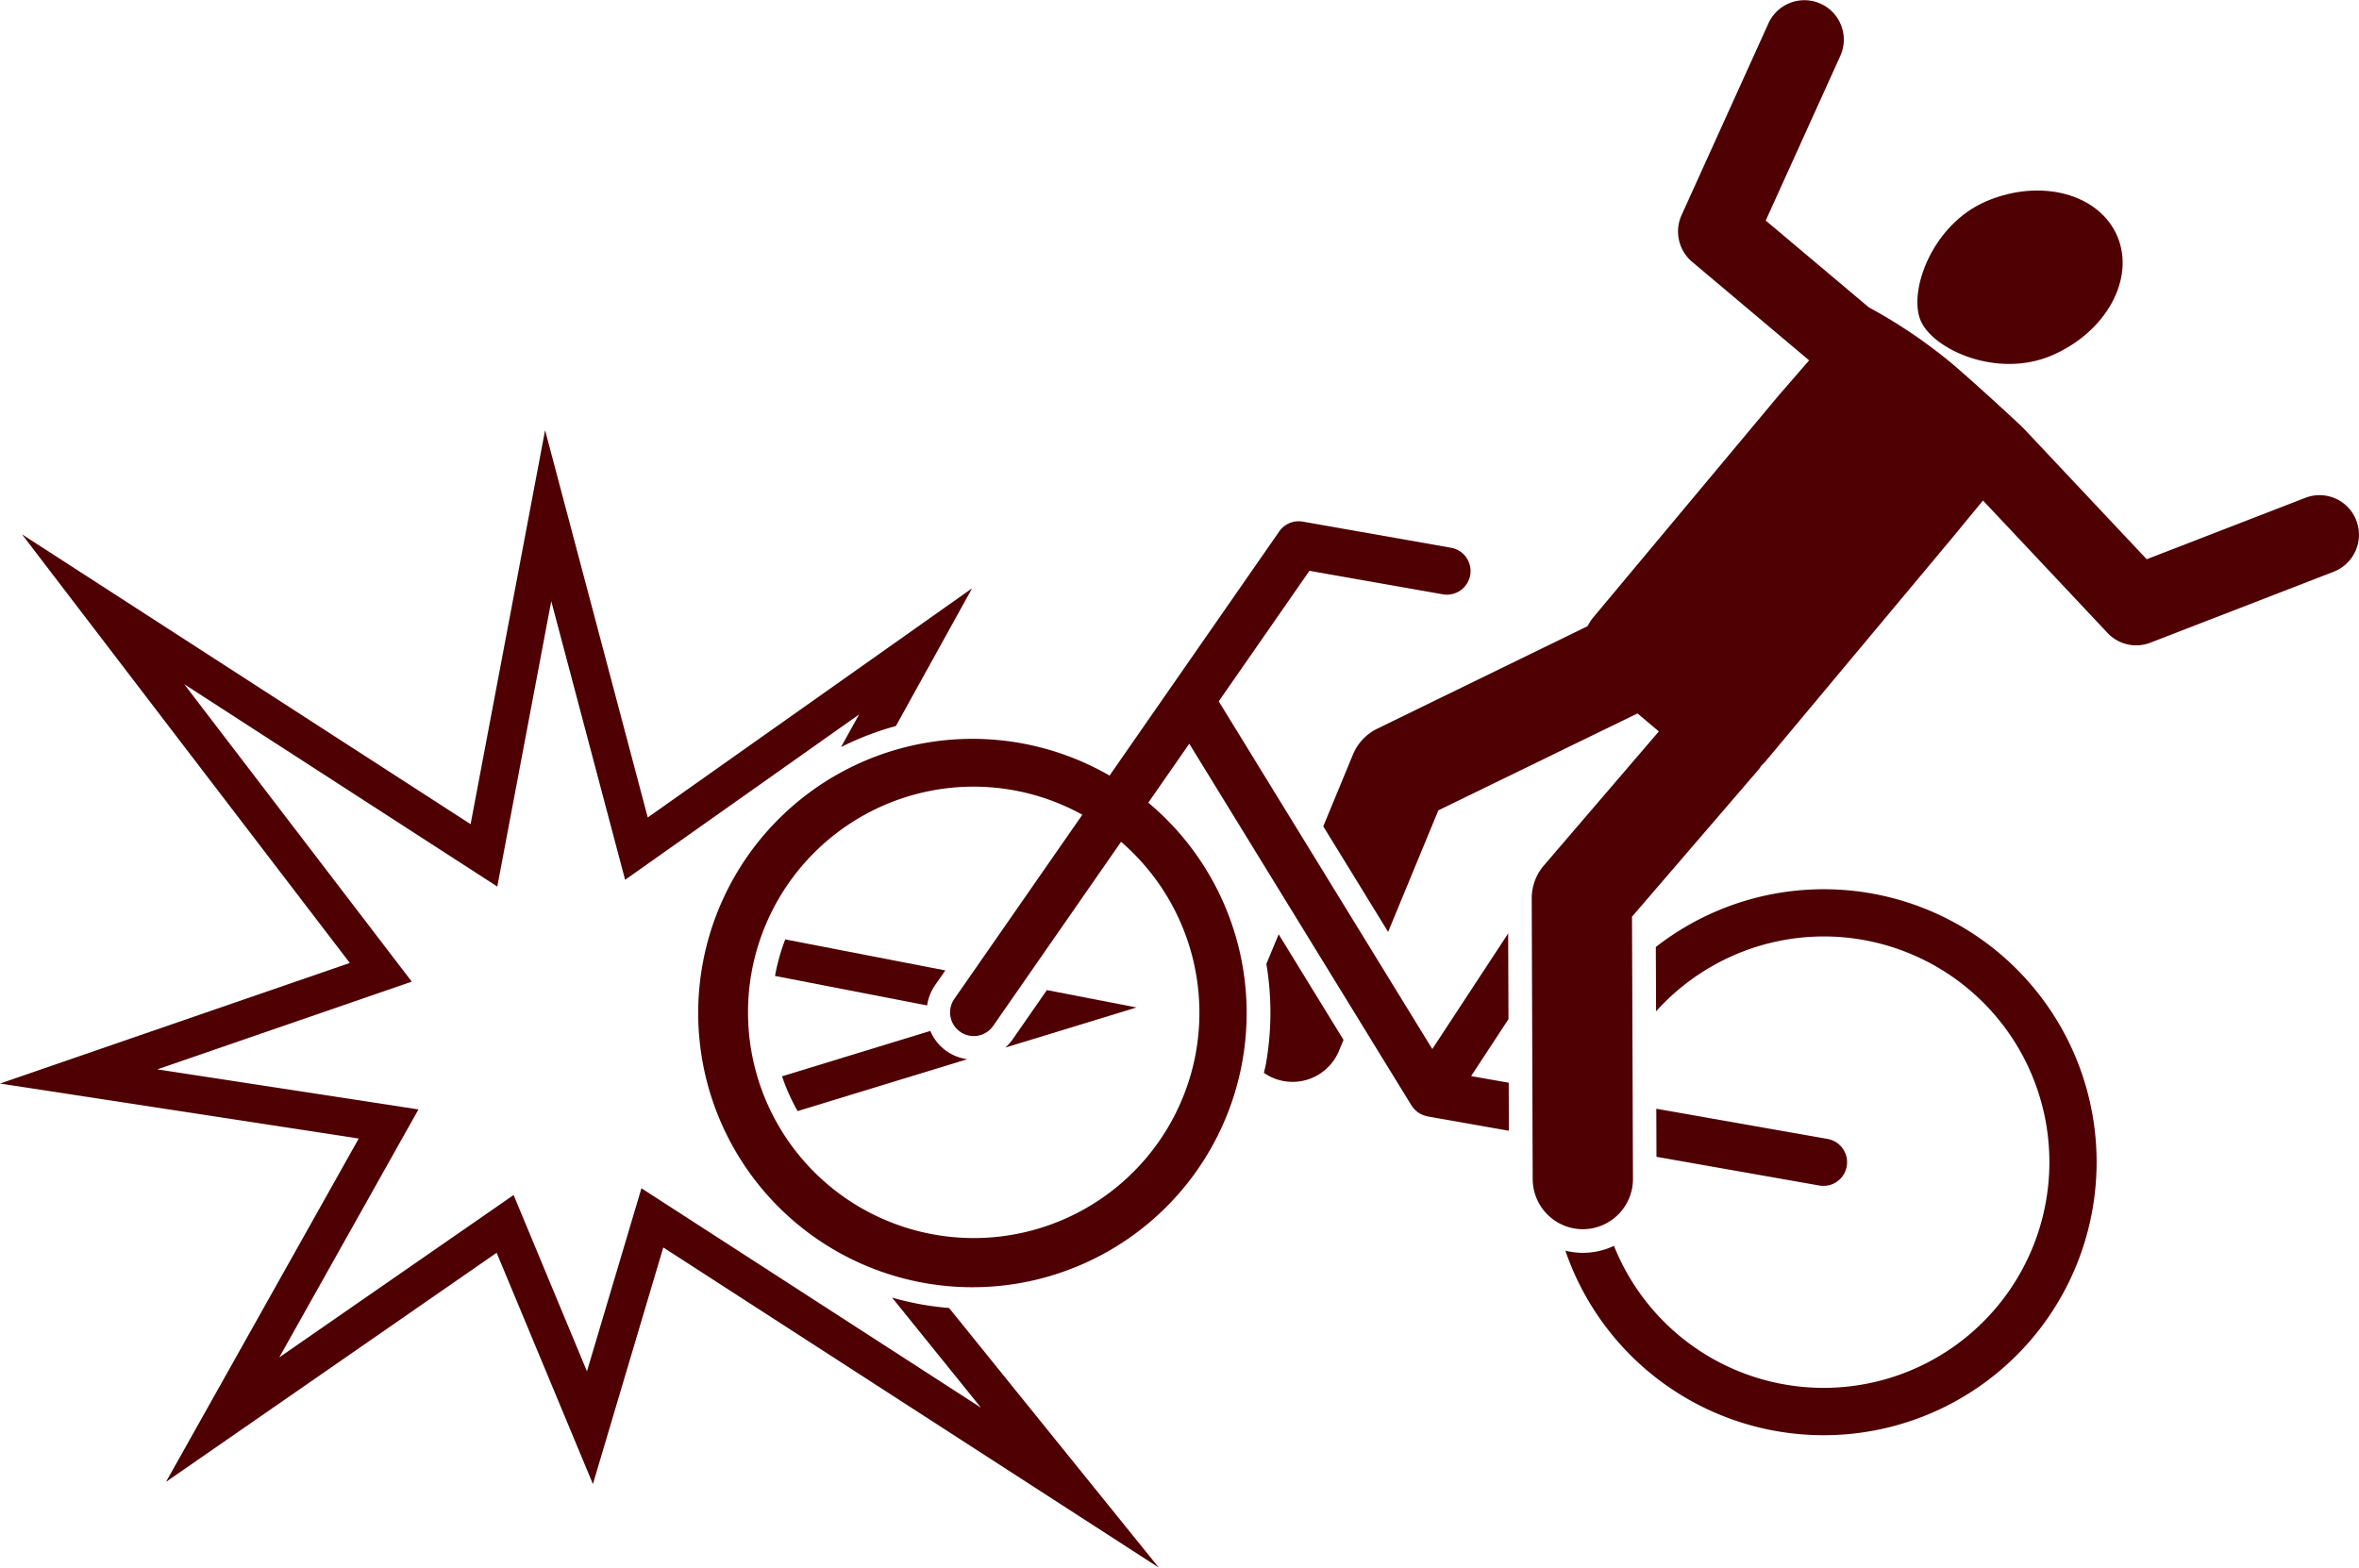
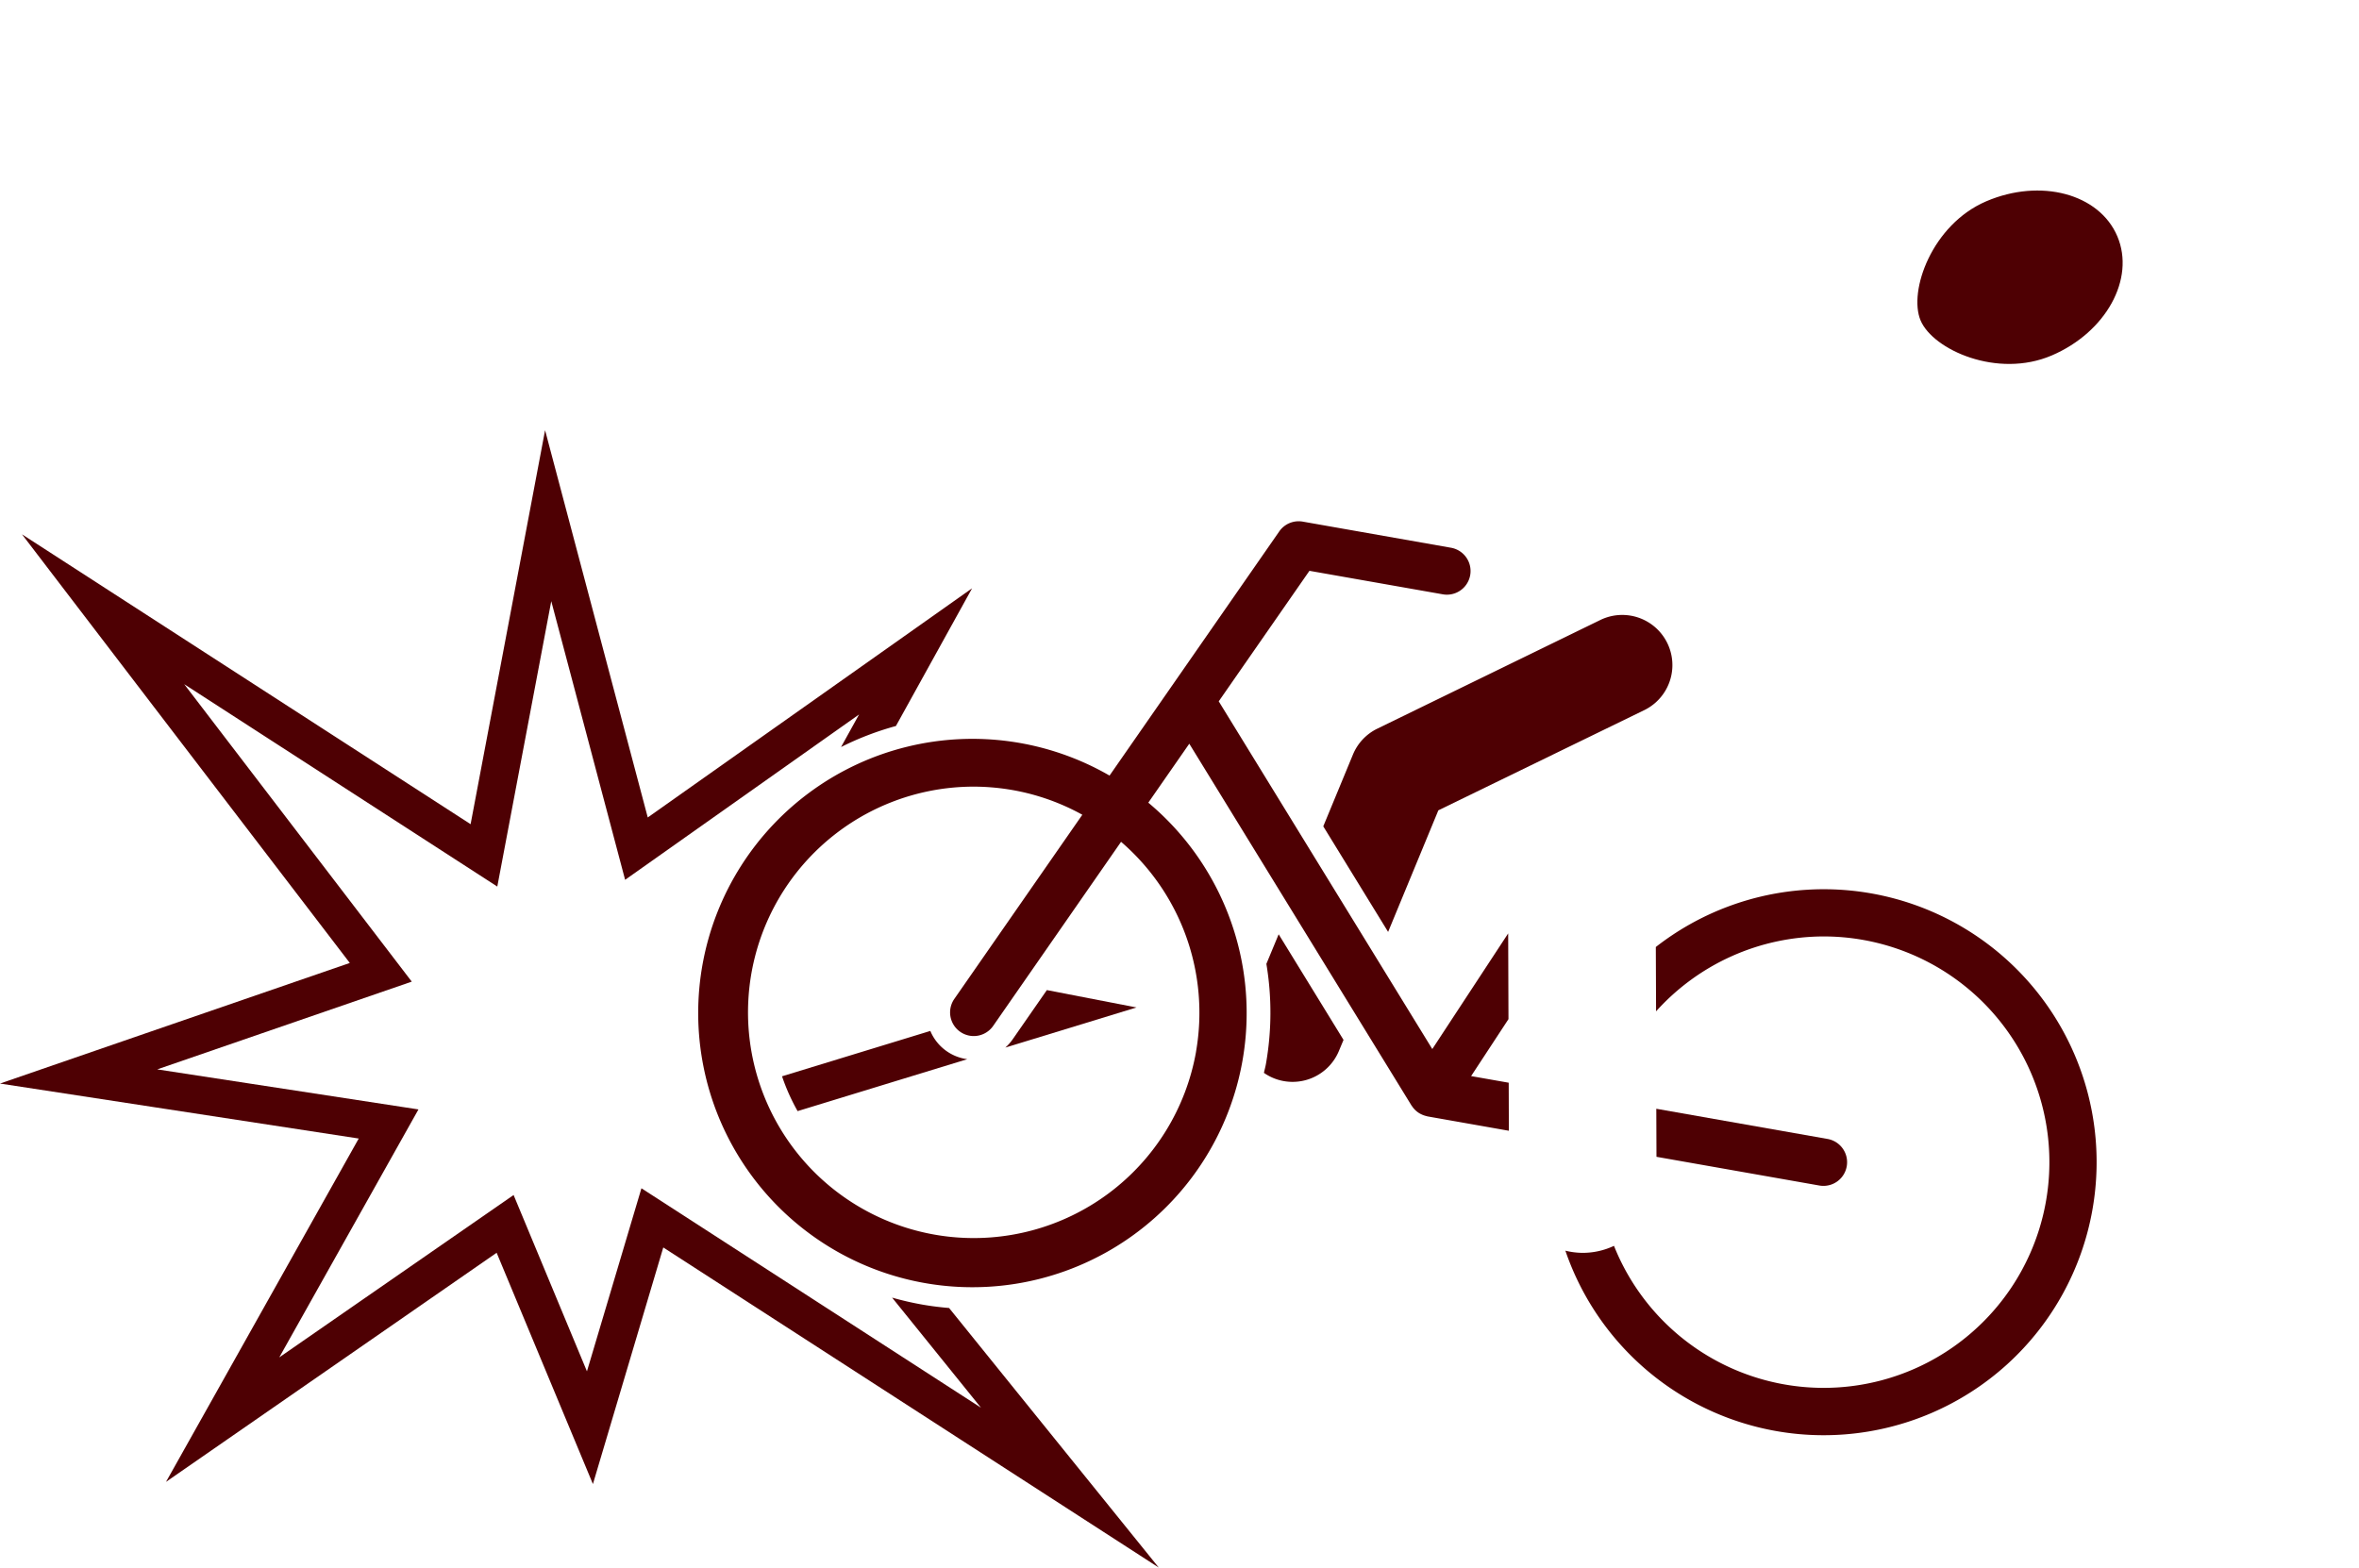
<svg xmlns="http://www.w3.org/2000/svg" id="Group_609" data-name="Group 609" width="151.521" height="100.703" viewBox="0 0 151.521 100.703">
  <defs>
    <clipPath id="clip-path">
      <rect id="Rectangle_347" data-name="Rectangle 347" width="151.521" height="100.703" fill="#4e0003" />
    </clipPath>
  </defs>
  <g id="Group_608" data-name="Group 608" transform="translate(0 0)" clip-path="url(#clip-path)">
-     <path id="Path_593" data-name="Path 593" d="M72.983,78.985l.671-.965L63.371,76.027a13.11,13.11,0,0,0-.657,2.348l9.771,1.894a3.021,3.021,0,0,1,.5-1.284" transform="translate(-12.934 -15.679)" fill="#4e0003" />
    <path id="Path_594" data-name="Path 594" d="M57.3,90.541l5.71,7.073L41.2,83.517l-3.5,11.76L32.989,83.95,17.938,94.38l8.94-15.929L10.1,75.879l16.348-5.637L11.833,51.134l20.109,13L35.408,45.8l4.744,17.9L55.179,53.079l-1.157,2.092a18.881,18.881,0,0,1,3.524-1.351l4.893-8.847-8.663,6.122-12.17,8.6L37.757,45.176,35.011,34.817l-1.99,10.53-2.794,14.78L13.153,49.094,1.412,41.506,9.9,52.61,22.468,69.042,9.3,73.581,0,76.789,9.728,78.28l13.314,2.041-7.223,12.87-5.156,9.187,8.659-6L31.9,87.66l3.558,8.55,2.626,6.309,1.947-6.55,2.572-8.65L61.694,99.655l12.734,8.228L64.9,96.087l-3.939-4.879c-.579-.048-1.157-.12-1.73-.221a19.42,19.42,0,0,1-1.932-.446" transform="translate(0 -7.18)" fill="#4e0003" />
    <path id="Path_595" data-name="Path 595" d="M84.018,80.13l-2.2,3.168a3.066,3.066,0,0,1-.466.525l8.423-2.577Z" transform="translate(-16.777 -16.525)" fill="#4e0003" />
    <path id="Path_596" data-name="Path 596" d="M75.179,85.252a3,3,0,0,1-2.372-1.815l-9.525,2.914a13,13,0,0,0,1,2.237Z" transform="translate(-13.051 -17.208)" fill="#4e0003" />
    <path id="Path_597" data-name="Path 597" d="M102.434,77.516a18.982,18.982,0,0,1-.029,6.427h0c-.035.2-.088.382-.129.574a3.166,3.166,0,0,0,.6.331h0a3.222,3.222,0,0,0,4.213-1.73l.3-.718-4.166-6.784Z" transform="translate(-21.093 -15.595)" fill="#4e0003" />
    <path id="Path_598" data-name="Path 598" d="M114.47,62.321l13.244-6.445a3.221,3.221,0,1,0-2.865-5.771l-14.32,6.979a3.216,3.216,0,0,0-1.54,1.642l-1.911,4.623,4.165,6.782Z" transform="translate(-22.083 -10.264)" fill="#4e0003" />
    <path id="Path_599" data-name="Path 599" d="M143.24,75a14.5,14.5,0,1,1-13.45,19.876,4.708,4.708,0,0,1-2,.45,4.761,4.761,0,0,1-1.122-.139,17.532,17.532,0,0,0,33.854-2.638h0a17.528,17.528,0,0,0-28.045-16.871l.016,4.133A14.51,14.51,0,0,1,143.24,75" transform="translate(-26.122 -14.841)" fill="#4e0003" />
    <path id="Path_600" data-name="Path 600" d="M144.5,94.666a1.519,1.519,0,1,0,.528-2.992l-11-1.939.011,3.086Z" transform="translate(-27.642 -18.506)" fill="#4e0003" />
    <path id="Path_601" data-name="Path 601" d="M106.184,77.83l2.4-3.659-.019-5.507-4.874,7.429L89.974,53.755,95.8,45.37l8.566,1.51a1.519,1.519,0,1,0,.527-2.992L95.372,42.21a1.518,1.518,0,0,0-1.511.629L82.96,58.525a17.614,17.614,0,1,0,2.49,1.74l2.632-3.787,14.273,23.241c.006.01.016.017.023.028a1.515,1.515,0,0,0,.493.477c.029.017.06.031.09.047a1.469,1.469,0,0,0,.225.093c.04.013.078.024.118.033s.053.018.081.023l5.224.922-.01-3.086ZM88.518,76.257A14.5,14.5,0,1,1,74.206,59.235a14.668,14.668,0,0,1,2.548.224,14.438,14.438,0,0,1,4.458,1.582L72.99,72.872a1.519,1.519,0,0,0,2.495,1.734L83.7,62.78a14.492,14.492,0,0,1,4.815,13.477" transform="translate(-11.693 -8.7)" fill="#4e0003" />
    <path id="Path_602" data-name="Path 602" d="M163.778,26.017c-3.49,1.494-7.622-.368-8.419-2.249s.727-6.164,4.217-7.657,7.258-.488,8.419,2.248-.726,6.164-4.216,7.658" transform="translate(-31.997 -3.18)" fill="#4e0003" />
-     <path id="Path_603" data-name="Path 603" d="M176.912,33.438a2.529,2.529,0,0,0-3.273-1.458l-10.192,3.947L155.6,27.583c-.335-.356-3.477-3.231-4.676-4.24a33,33,0,0,0-5.328-3.6l-6.619-5.575L143.763,3.6a2.533,2.533,0,1,0-4.609-2.106l-5.583,12.327a2.552,2.552,0,0,0,.678,3l7.515,6.329-1.973,2.274-11.88,14.225a2.923,2.923,0,0,0,.357,4.1l3.843,3.239L124.7,55.631a3.246,3.246,0,0,0-.754,2.08l.062,18.018a3.229,3.229,0,0,0,3.22,3.238h0a3.228,3.228,0,0,0,3.221-3.235l-.062-16.842,8.154-9.478c.065-.078.11-.164.167-.245a2.914,2.914,0,0,0,.229-.225l11.936-14.289,2.059-2.5,8,8.509a2.524,2.524,0,0,0,2.75.626l11.776-4.56a2.546,2.546,0,0,0,1.452-3.287" transform="translate(-25.562 0)" fill="#4e0003" />
  </g>
</svg>